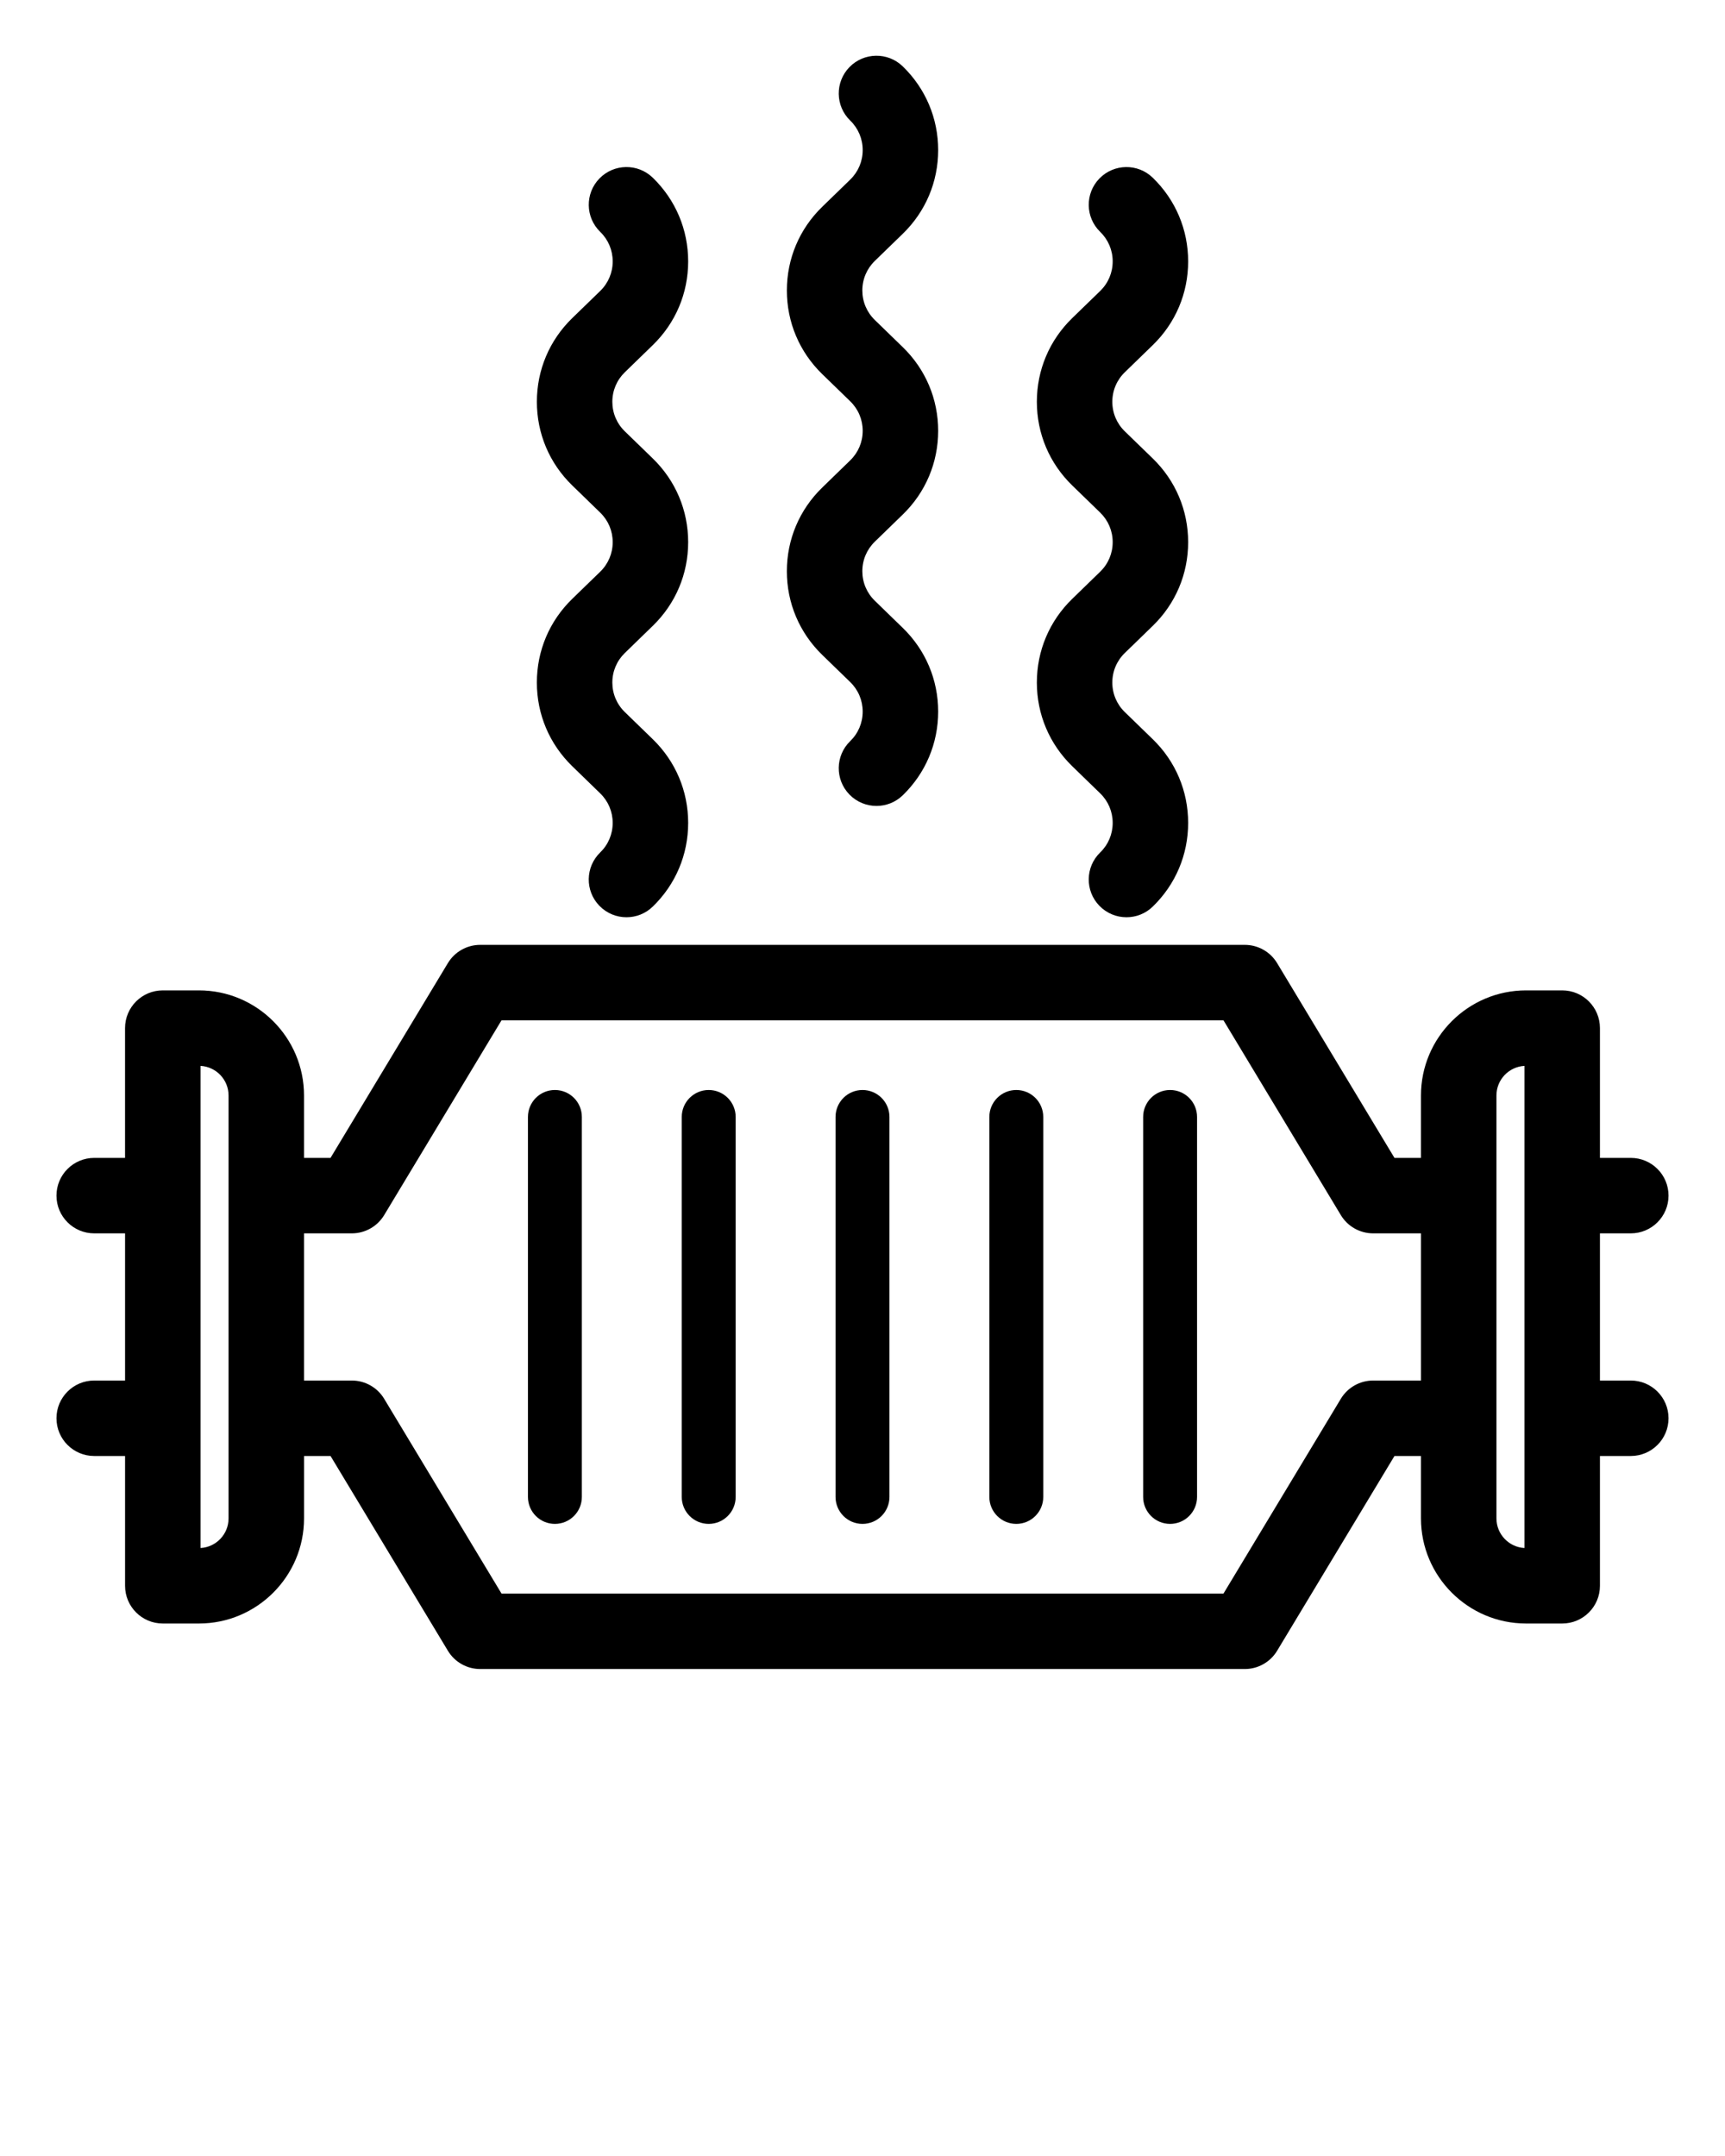
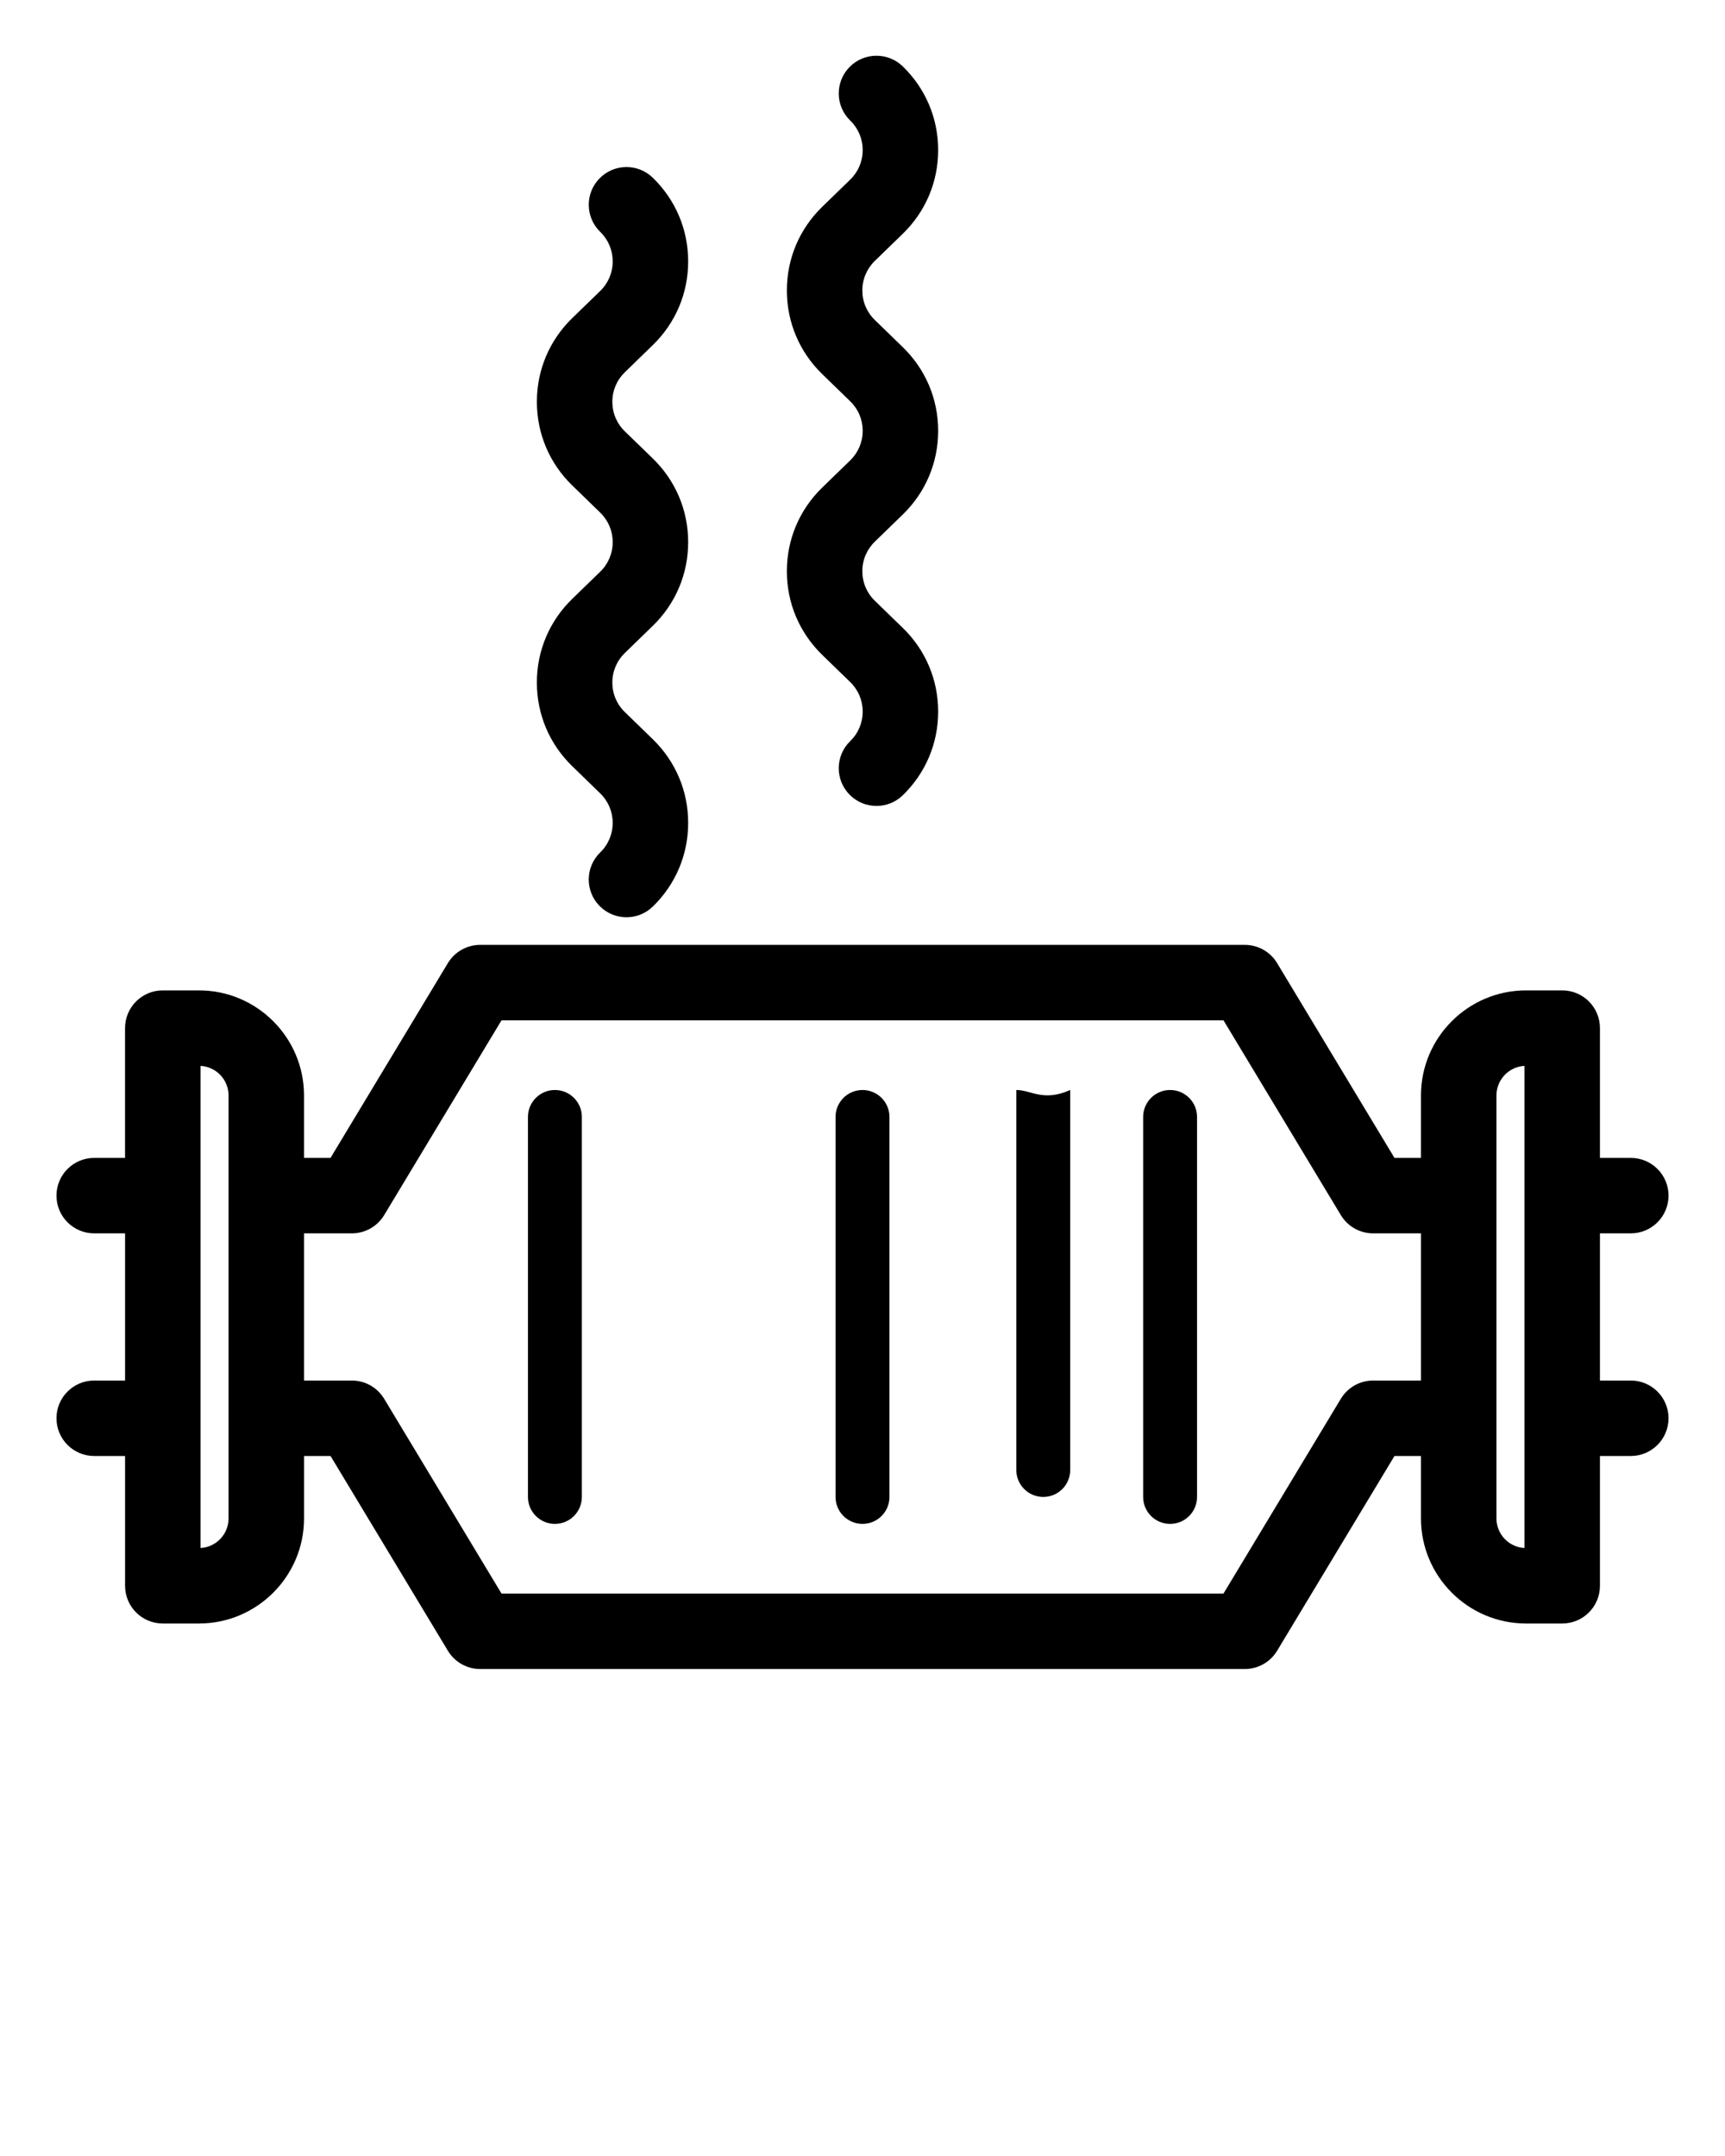
<svg xmlns="http://www.w3.org/2000/svg" version="1.1" x="0px" y="0px" viewBox="0 0 160 200" style="enable-background:new 0 0 160 160;" xml:space="preserve">
  <path d="M51.469,101.113c-1.381,0-2.5,1.119-2.5,2.5v35.25c0,1.381,1.119,2.5,2.5,2.5s2.5-1.119,2.5-2.5v-35.25  C53.969,102.232,52.85,101.113,51.469,101.113z" />
-   <path d="M65.735,101.113c-1.381,0-2.5,1.119-2.5,2.5v35.25c0,1.381,1.119,2.5,2.5,2.5s2.5-1.119,2.5-2.5v-35.25  C68.235,102.232,67.115,101.113,65.735,101.113z" />
  <path d="M80,101.113c-1.381,0-2.5,1.119-2.5,2.5v35.25c0,1.381,1.119,2.5,2.5,2.5s2.5-1.119,2.5-2.5v-35.25  C82.5,102.232,81.381,101.113,80,101.113z" />
  <path d="M108.531,101.113c-1.381,0-2.5,1.119-2.5,2.5v35.25c0,1.381,1.119,2.5,2.5,2.5s2.5-1.119,2.5-2.5v-35.25  C111.031,102.232,109.912,101.113,108.531,101.113z" />
-   <path d="M94.266,101.113c-1.381,0-2.5,1.119-2.5,2.5v35.25c0,1.381,1.119,2.5,2.5,2.5s2.5-1.119,2.5-2.5v-35.25  C96.766,102.232,95.647,101.113,94.266,101.113z" />
+   <path d="M94.266,101.113v35.25c0,1.381,1.119,2.5,2.5,2.5s2.5-1.119,2.5-2.5v-35.25  C96.766,102.232,95.647,101.113,94.266,101.113z" />
  <path d="M76.266,45.227c-2.117,2.056-3.282,4.813-3.282,7.763s1.166,5.708,3.282,7.763l2.592,2.517  c0.748,0.726,1.159,1.699,1.159,2.741s-0.412,2.016-1.159,2.741c-1.387,1.347-1.419,3.563-0.073,4.949  c0.687,0.707,1.599,1.062,2.512,1.062c0.878,0,1.758-0.329,2.438-0.989c2.117-2.056,3.283-4.813,3.283-7.764  s-1.166-5.708-3.283-7.763l-2.591-2.517c-0.748-0.726-1.159-1.7-1.159-2.742s0.412-2.016,1.159-2.742l2.591-2.516  c2.117-2.056,3.283-4.813,3.283-7.764s-1.166-5.708-3.283-7.763l-2.591-2.517c-0.748-0.726-1.159-1.7-1.159-2.742  s0.412-2.016,1.159-2.742l2.591-2.516c2.117-2.056,3.283-4.813,3.283-7.763c0-2.951-1.166-5.708-3.283-7.764  c-1.387-1.347-3.604-1.314-4.949,0.072c-1.347,1.387-1.314,3.603,0.072,4.949c0.748,0.726,1.16,1.7,1.16,2.742  s-0.412,2.016-1.16,2.742l-2.591,2.517c-2.117,2.056-3.282,4.813-3.282,7.763s1.166,5.708,3.282,7.763l2.592,2.517  c0.748,0.726,1.159,1.699,1.159,2.741s-0.412,2.016-1.16,2.742L76.266,45.227z" />
  <path d="M53.079,55.551c-2.117,2.056-3.283,4.813-3.283,7.764s1.166,5.708,3.283,7.763l2.591,2.517  c0.748,0.726,1.159,1.7,1.159,2.742c0,1.042-0.412,2.016-1.159,2.741c-1.387,1.347-1.419,3.563-0.073,4.949  c0.687,0.707,1.599,1.062,2.512,1.062c0.878,0,1.758-0.329,2.438-0.989c2.117-2.055,3.283-4.812,3.283-7.763  c0-2.951-1.166-5.708-3.282-7.764l-2.592-2.517c-0.748-0.726-1.159-1.699-1.159-2.741s0.412-2.016,1.16-2.742l2.591-2.517  c2.117-2.056,3.282-4.813,3.282-7.763s-1.166-5.708-3.282-7.763l-2.592-2.517c-0.748-0.726-1.159-1.699-1.159-2.741  s0.412-2.016,1.16-2.742l2.591-2.517c2.116-2.055,3.282-4.812,3.282-7.763s-1.166-5.708-3.282-7.764  c-1.388-1.347-3.602-1.314-4.949,0.072c-1.347,1.386-1.314,3.603,0.072,4.949c0.748,0.726,1.159,1.7,1.159,2.742  s-0.412,2.016-1.159,2.742l-2.591,2.516c-2.117,2.056-3.283,4.813-3.283,7.764s1.166,5.708,3.283,7.763l2.591,2.517  c0.748,0.726,1.159,1.7,1.159,2.742s-0.412,2.016-1.159,2.742L53.079,55.551z" />
-   <path d="M99.454,55.552c-2.117,2.056-3.282,4.813-3.282,7.763s1.166,5.708,3.283,7.764l2.591,2.516  c0.748,0.726,1.159,1.7,1.159,2.742c0,1.042-0.411,2.016-1.159,2.741c-1.387,1.347-1.419,3.563-0.072,4.949  c0.687,0.707,1.598,1.062,2.511,1.062c0.879,0,1.758-0.329,2.438-0.989c2.116-2.055,3.282-4.812,3.282-7.763  c0-2.951-1.166-5.708-3.282-7.764l-2.592-2.516c-0.747-0.726-1.159-1.7-1.159-2.742s0.412-2.016,1.159-2.741l2.592-2.517  c2.116-2.056,3.282-4.813,3.282-7.763s-1.166-5.708-3.282-7.764l-2.592-2.516c-0.747-0.726-1.159-1.7-1.159-2.742  s0.412-2.016,1.159-2.741l2.592-2.517c2.116-2.055,3.282-4.812,3.282-7.763s-1.165-5.708-3.282-7.764  c-1.385-1.346-3.601-1.315-4.949,0.072c-1.347,1.386-1.314,3.603,0.072,4.949c0.747,0.726,1.159,1.7,1.159,2.742  s-0.412,2.016-1.159,2.741l-2.592,2.517c-2.117,2.056-3.282,4.813-3.282,7.763s1.166,5.708,3.283,7.764l2.591,2.516  c0.747,0.726,1.159,1.7,1.159,2.742s-0.412,2.016-1.159,2.741L99.454,55.552z" />
  <path d="M151.262,128.064h-2.861v-13.652h2.861c1.933,0,3.5-1.567,3.5-3.5s-1.567-3.5-3.5-3.5h-2.861v-12.04  c0-1.933-1.567-3.5-3.5-3.5h-3.353c-5.375,0-9.748,4.373-9.748,9.748v5.792h-2.458l-10.884-18.068  c-0.633-1.052-1.771-1.694-2.998-1.694H80H44.539c-1.227,0-2.365,0.643-2.998,1.694l-10.884,18.068h-2.458v-5.792  c0-5.375-4.373-9.748-9.748-9.748h-3.353c-1.933,0-3.5,1.567-3.5,3.5v12.04H8.738c-1.933,0-3.5,1.567-3.5,3.5s1.567,3.5,3.5,3.5  h2.862v13.652H8.738c-1.933,0-3.5,1.567-3.5,3.5s1.567,3.5,3.5,3.5h2.862v12.04c0,1.933,1.567,3.5,3.5,3.5h3.353  c5.375,0,9.748-4.373,9.748-9.748v-5.792h2.458l10.884,18.068c0.633,1.052,1.771,1.694,2.998,1.694H80h35.46  c1.228,0,2.365-0.643,2.998-1.694l10.884-18.068h2.458v5.792c0,5.375,4.373,9.748,9.748,9.748h3.353c1.933,0,3.5-1.567,3.5-3.5  v-12.04h2.861c1.933,0,3.5-1.567,3.5-3.5S153.195,128.064,151.262,128.064z M138.801,140.856V101.62  c0-1.466,1.153-2.667,2.601-2.744v44.725C139.954,143.523,138.801,142.322,138.801,140.856z M18.599,143.601V98.876  c1.447,0.077,2.6,1.278,2.6,2.744v39.236C21.199,142.322,20.046,143.523,18.599,143.601z M127.365,128.064  c-1.228,0-2.365,0.643-2.998,1.694l-10.884,18.068H80H46.517l-10.884-18.068c-0.633-1.052-1.771-1.694-2.998-1.694h-4.436v-13.652  h4.436c1.227,0,2.365-0.643,2.998-1.694l10.884-18.068H80h33.483l10.884,18.068c0.633,1.052,1.771,1.694,2.998,1.694h4.436v13.652  H127.365z" />
</svg>